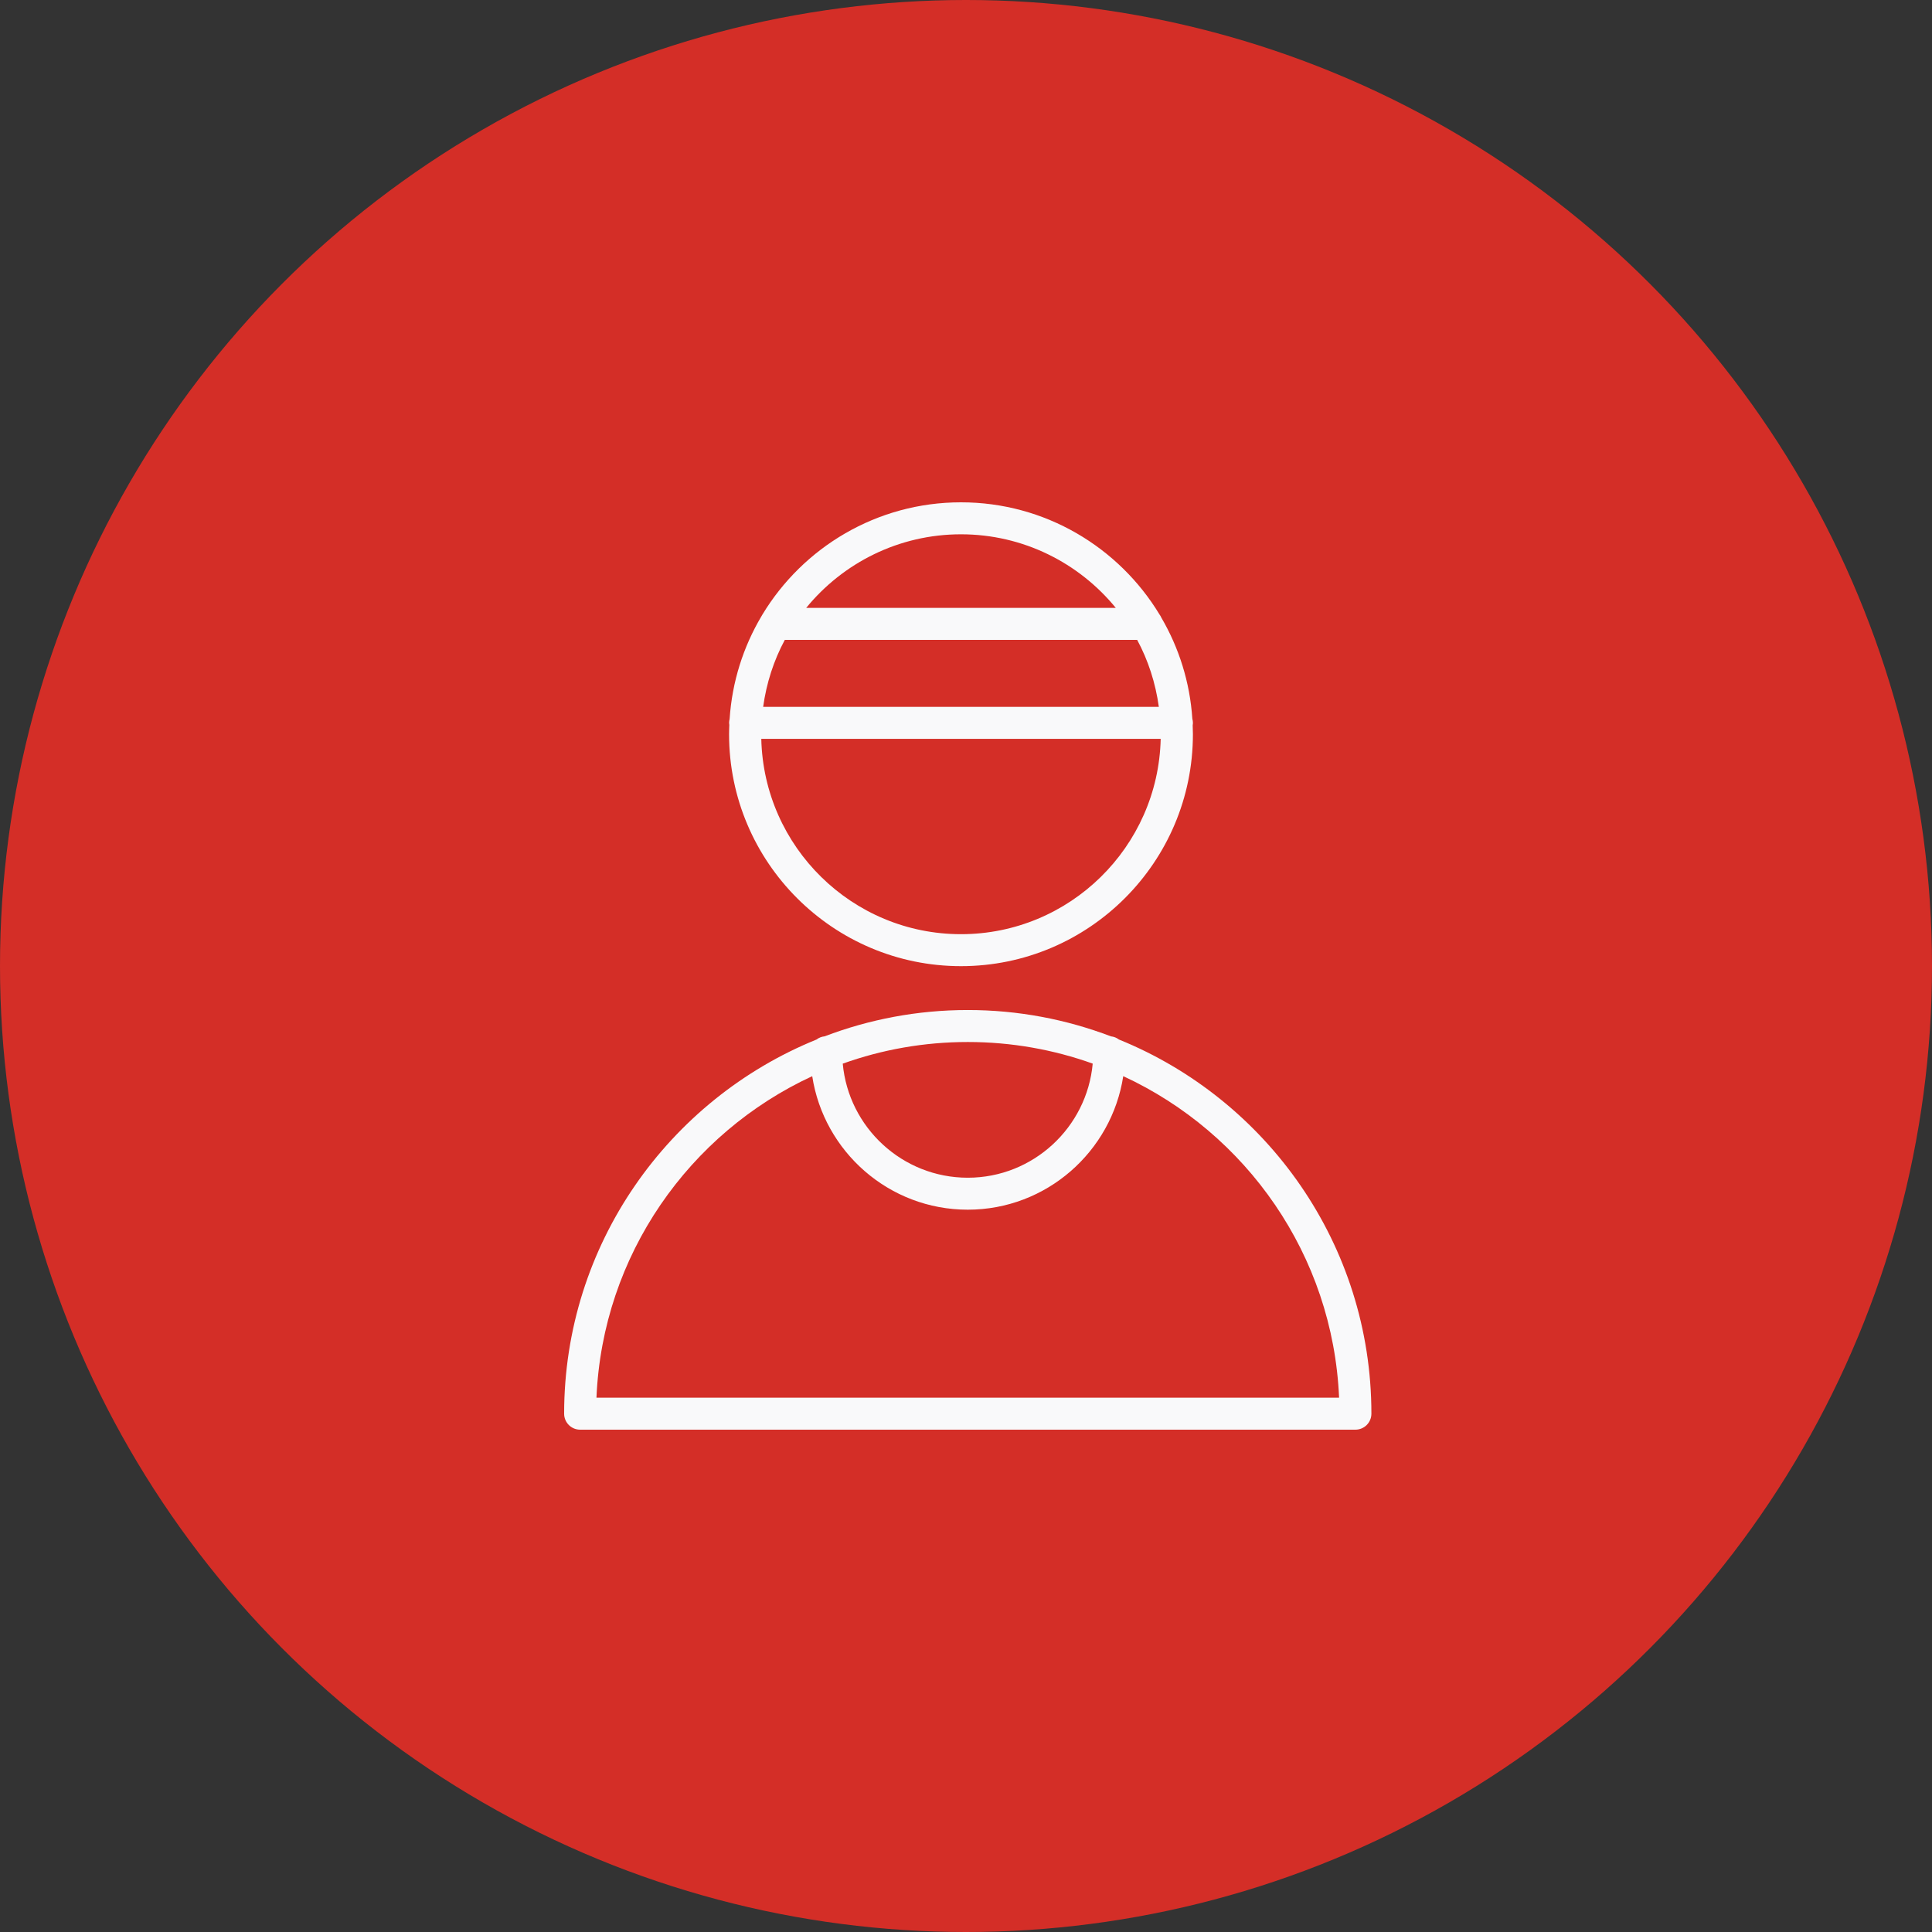
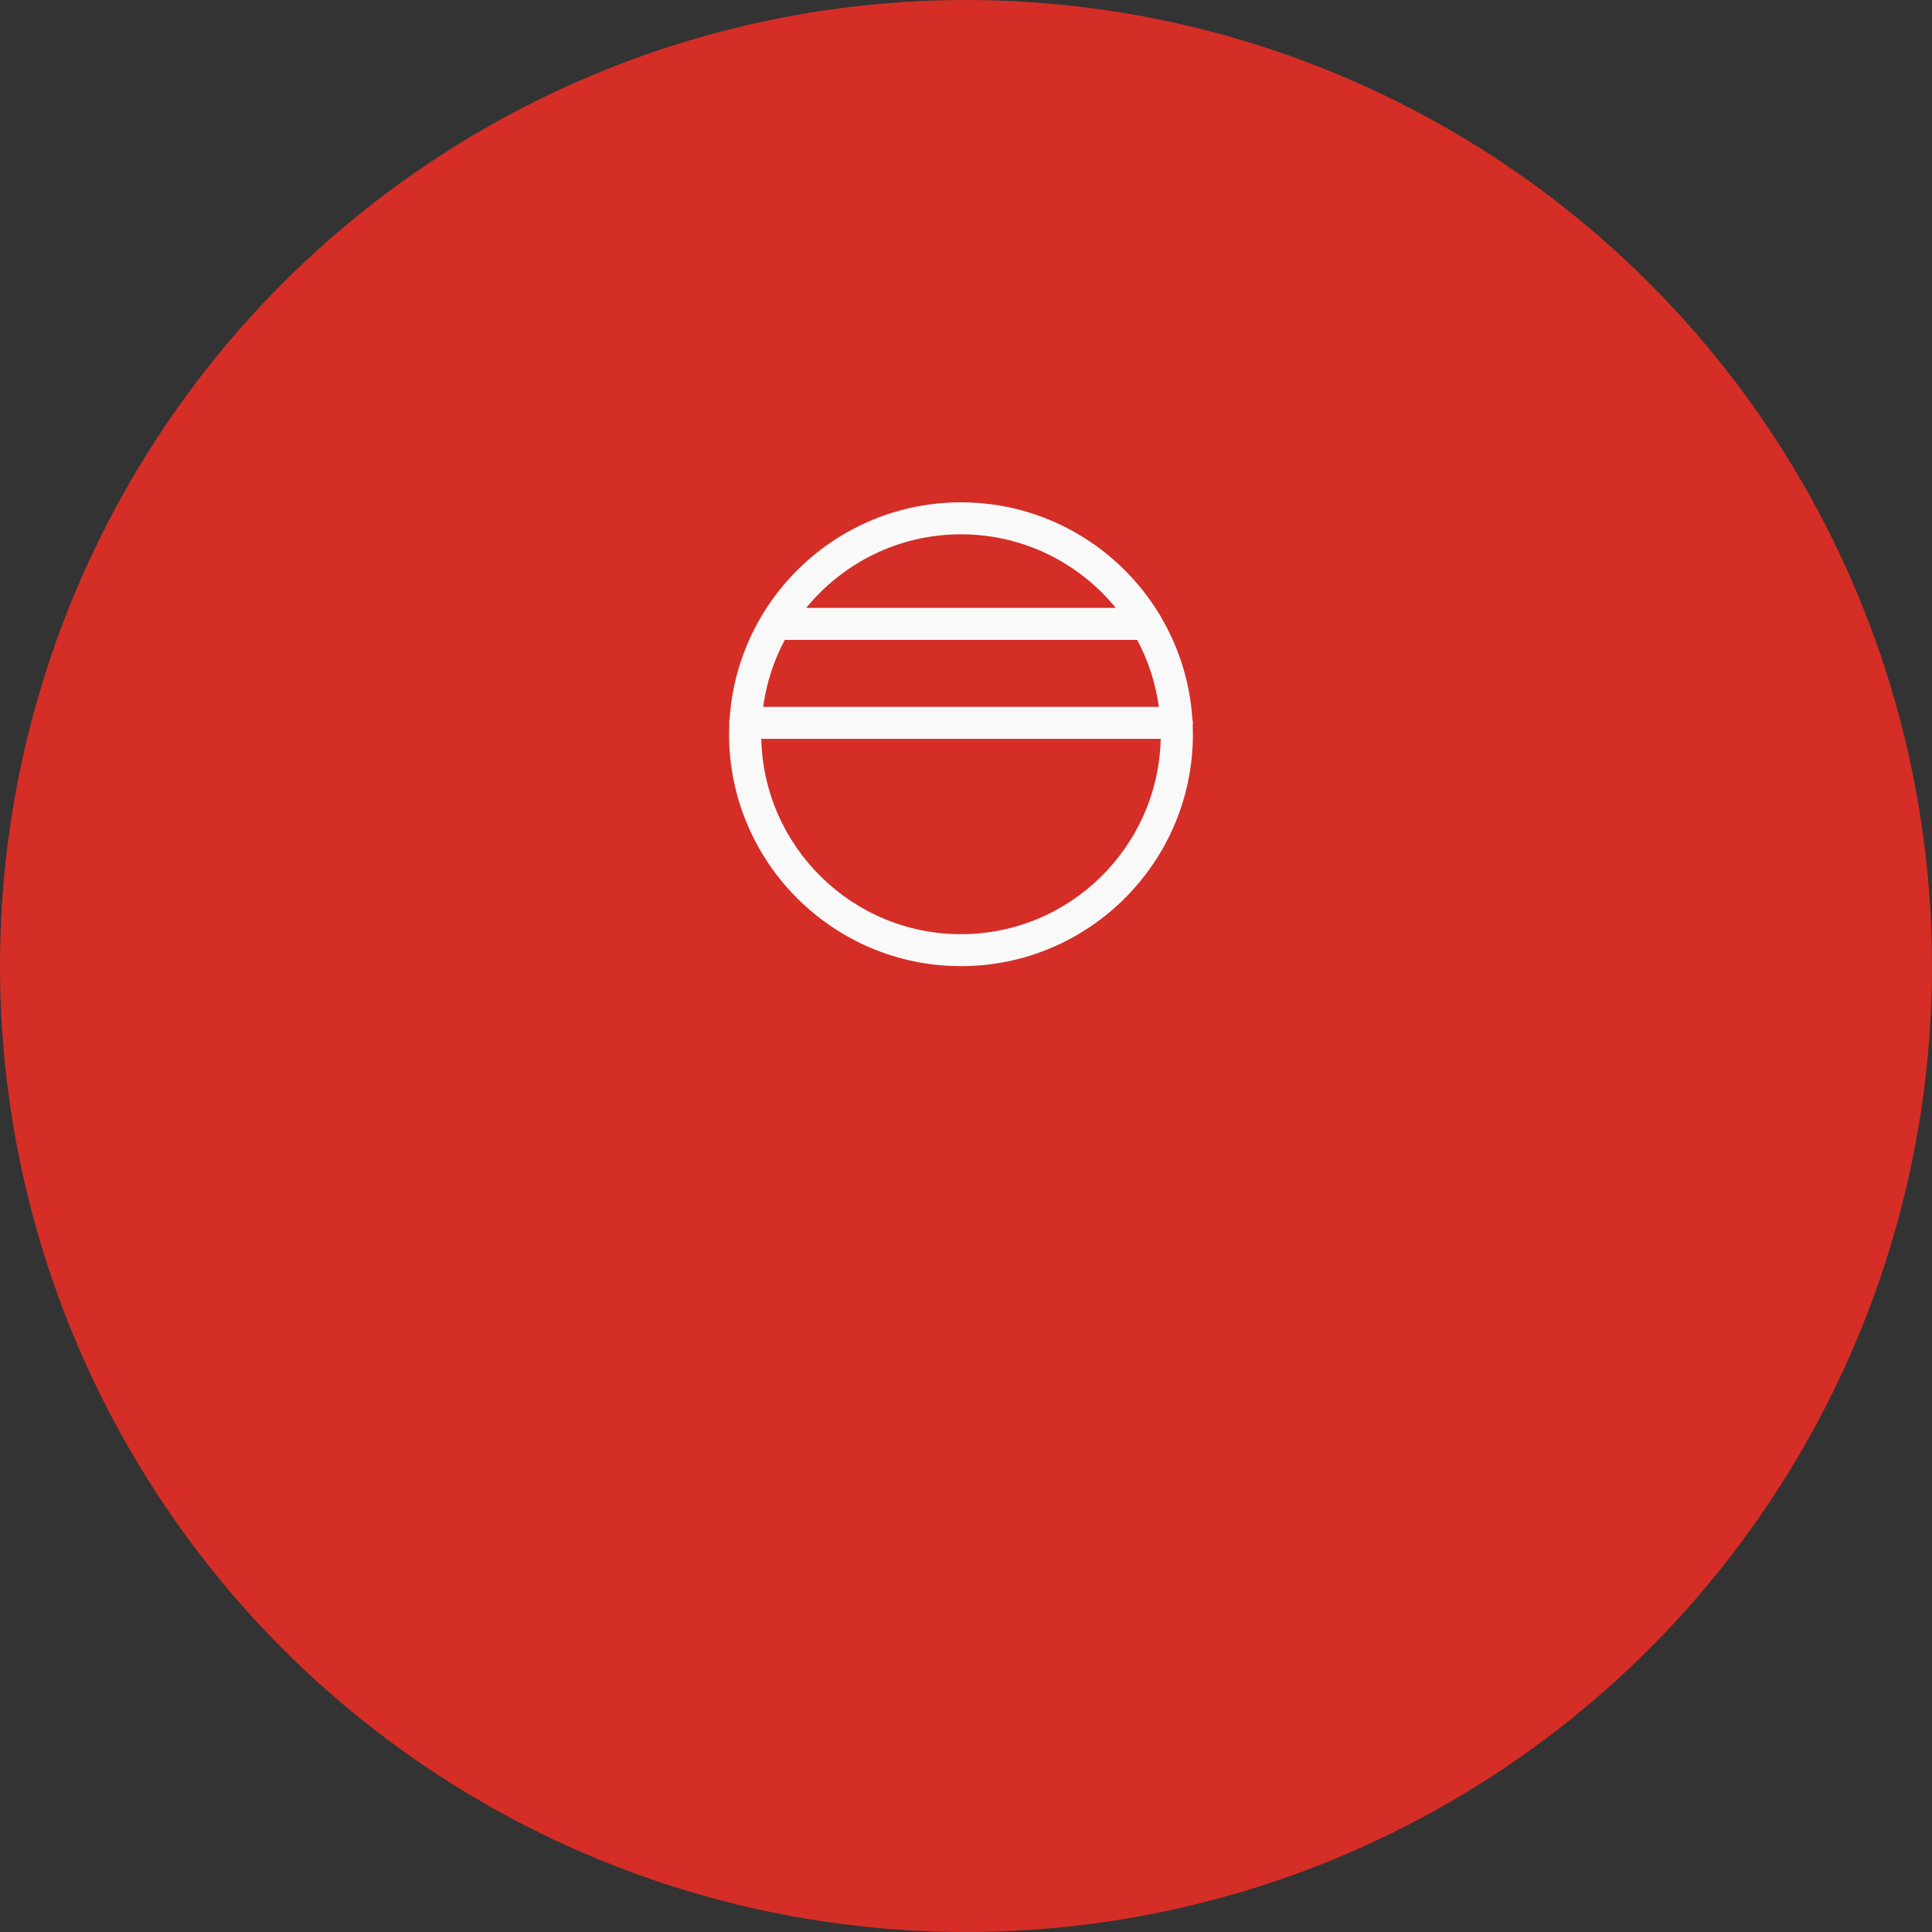
<svg xmlns="http://www.w3.org/2000/svg" width="150" height="150" viewBox="0 0 150 150" fill="none">
  <rect x="0" y="0" width="150" height="150" fill="#333333" stroke="none" />
  <circle cx="75" cy="75" r="75" fill="#D42E27" />
-   <path d="M86.874 80.708C86.698 80.573 86.485 80.487 86.253 80.462C82.795 79.145 79.05 78.418 75.137 78.418C71.224 78.418 67.479 79.145 64.022 80.461C63.785 80.485 63.569 80.573 63.391 80.71C51.915 85.369 43.799 96.63 43.799 109.759C43.799 110.444 44.355 111 45.041 111H105.233C105.919 111 106.475 110.444 106.475 109.759C106.475 96.627 98.354 85.364 86.874 80.708ZM84.838 82.579C84.386 87.538 80.21 91.438 75.137 91.438C70.061 91.438 65.883 87.539 65.431 82.581C68.465 81.494 71.733 80.901 75.137 80.901C78.538 80.901 81.805 81.493 84.838 82.579ZM46.309 108.517C46.779 97.444 53.52 87.969 63.061 83.554C63.963 89.414 69.026 93.92 75.137 93.92C81.245 93.92 86.306 89.412 87.209 83.552C96.752 87.966 103.496 97.442 103.966 108.516H46.309V108.517Z" fill="#F9F9FA" />
  <path d="M74.611 75.012C84.54 75.012 92.617 66.935 92.617 57.007C92.617 56.772 92.608 56.54 92.6 56.308C92.609 56.248 92.618 56.187 92.618 56.124C92.618 56.014 92.6 55.91 92.573 55.809C92.385 52.961 91.532 50.293 90.168 47.957C90.132 47.871 90.084 47.792 90.03 47.717C86.874 42.497 81.143 39 74.611 39C68.073 39 62.34 42.503 59.185 47.73C59.158 47.77 59.136 47.813 59.113 47.855C57.712 50.219 56.838 52.927 56.648 55.821C56.624 55.917 56.607 56.018 56.607 56.123C56.607 56.178 56.616 56.231 56.624 56.284C56.615 56.523 56.605 56.763 56.605 57.005C56.605 66.934 64.683 75.012 74.611 75.012ZM60.932 49.681H88.291C89.145 51.269 89.716 53.025 89.972 54.882H59.251C59.507 53.025 60.078 51.268 60.932 49.681ZM74.611 72.53C66.172 72.53 59.299 65.757 59.106 57.365H90.116C89.923 65.757 83.05 72.53 74.611 72.53ZM74.611 41.483C79.453 41.483 83.781 43.713 86.63 47.197H62.592C65.442 43.713 69.77 41.483 74.611 41.483Z" fill="#F9F9FA" />
</svg>